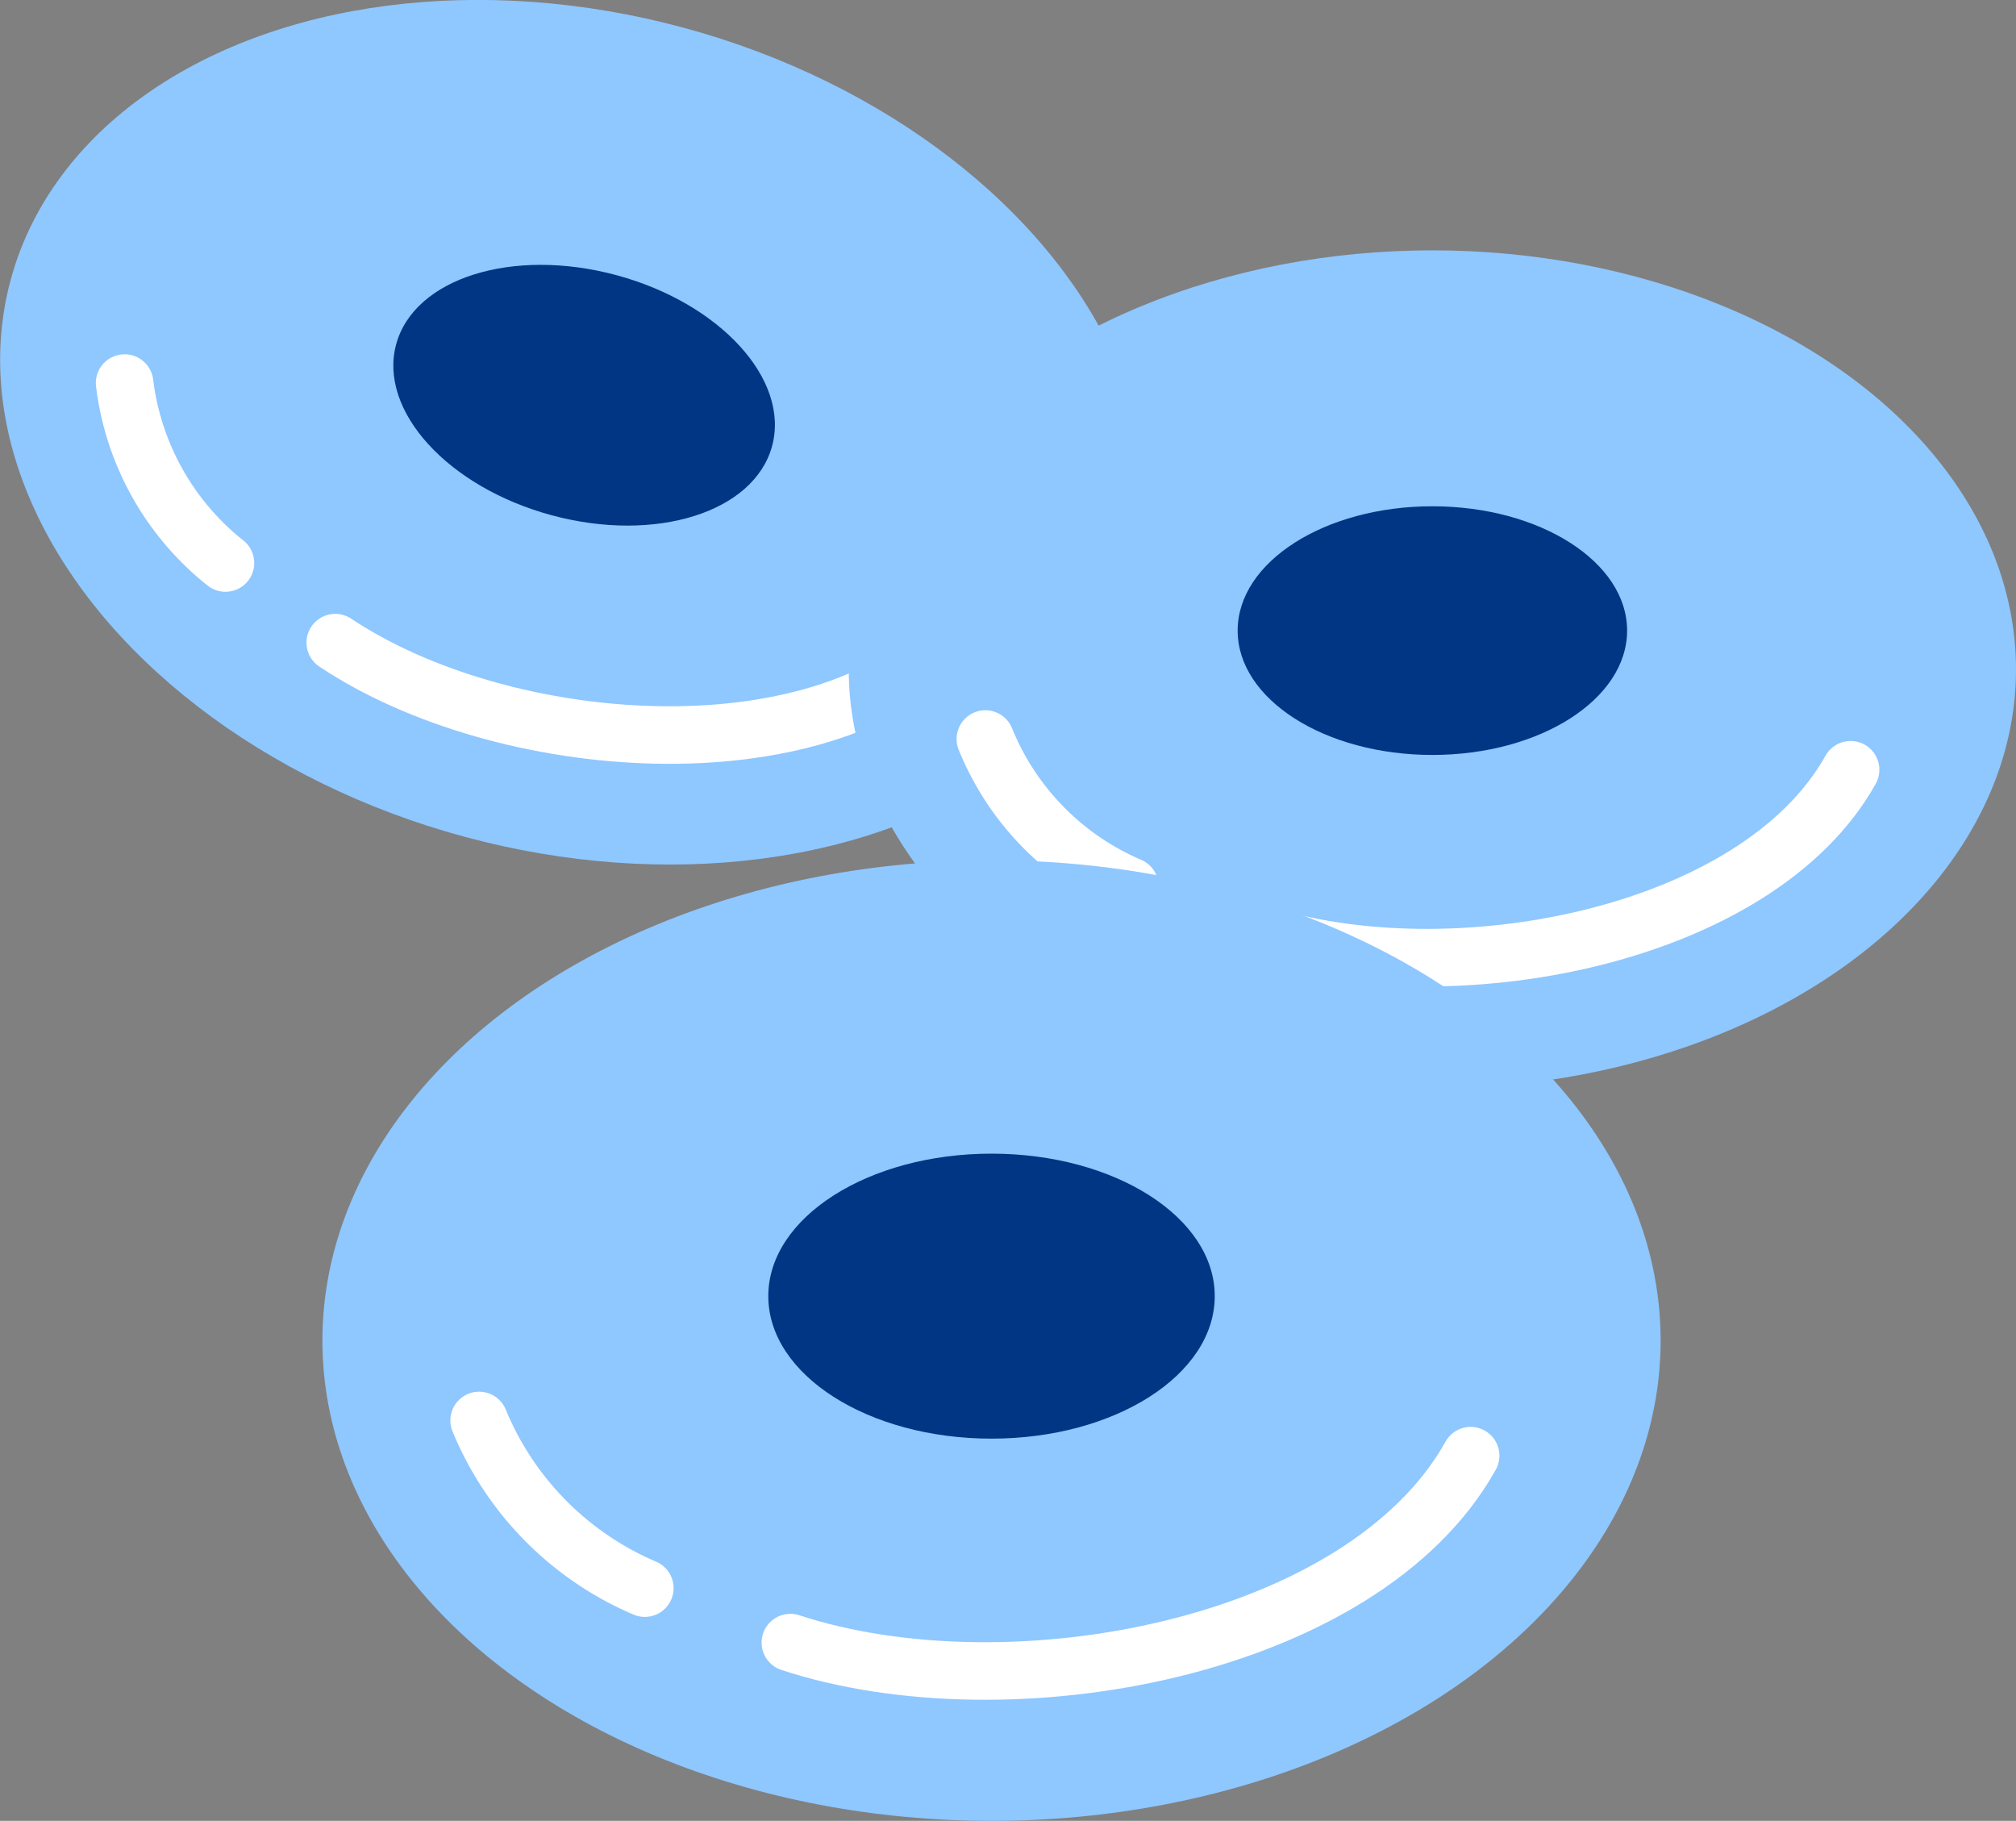
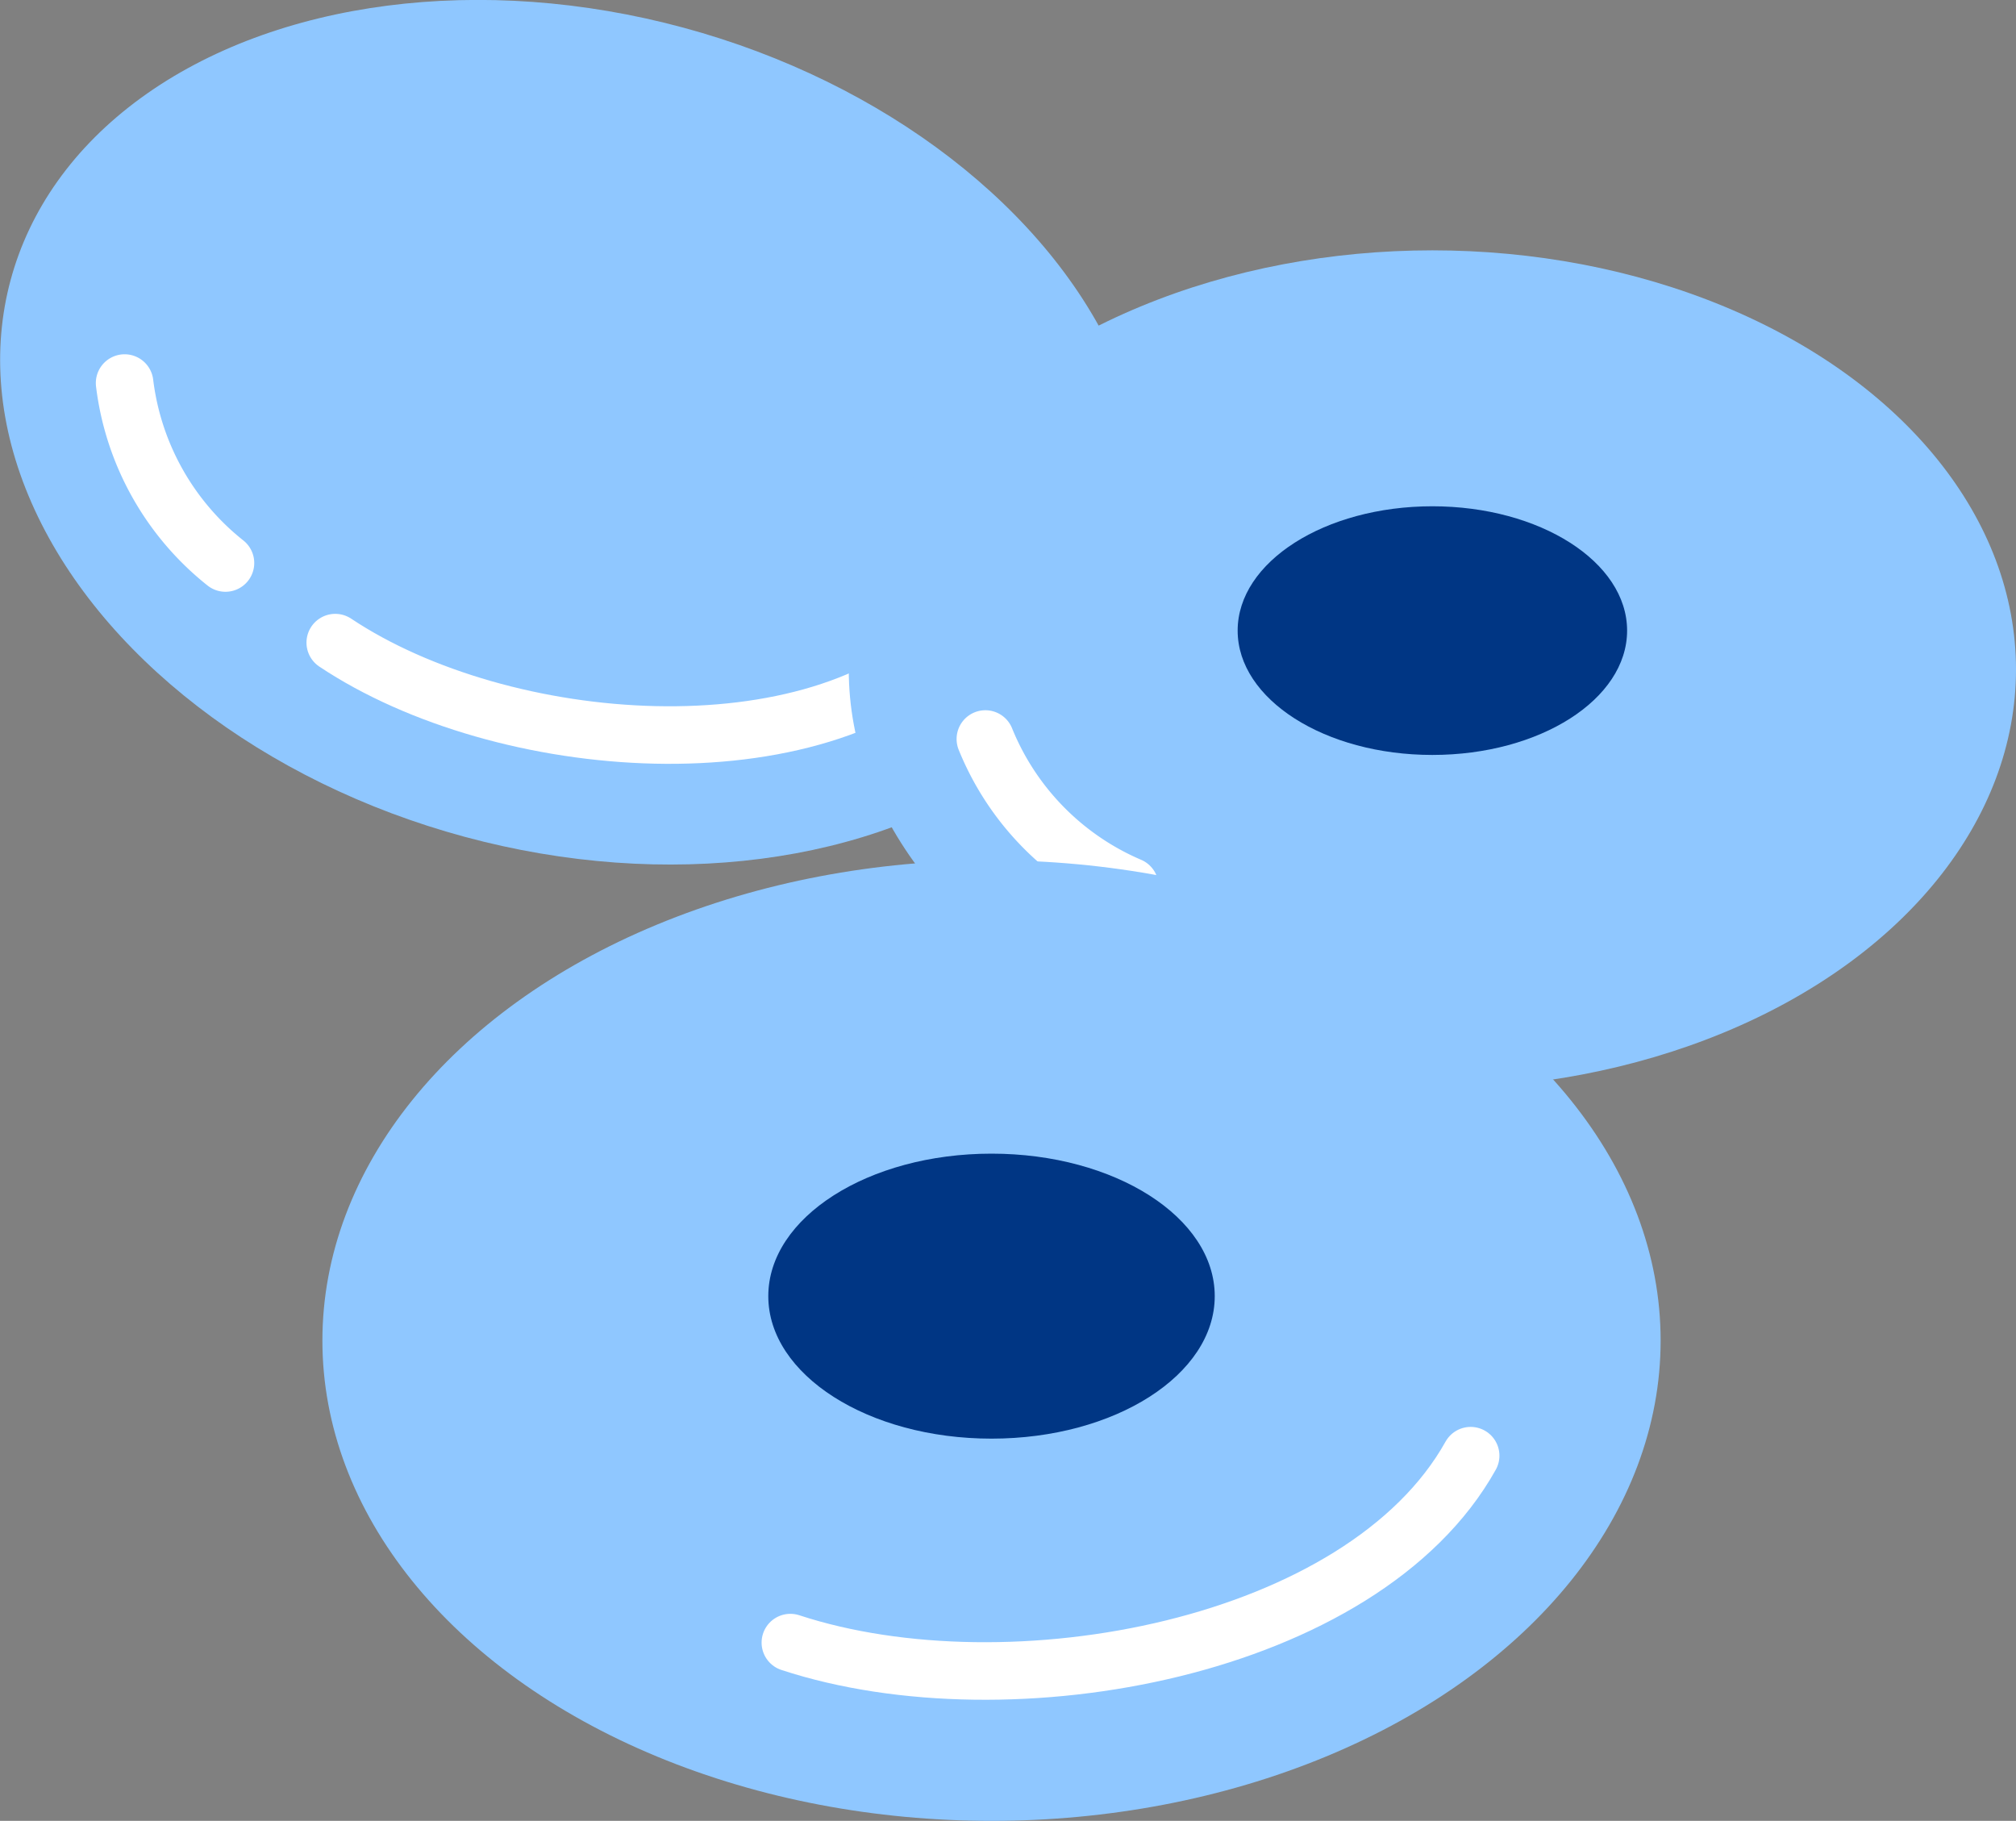
<svg xmlns="http://www.w3.org/2000/svg" viewBox="0 0 72.16 65.17">
  <rect x="0" y="0" width="72.16" height="65.17" fill="#808080" stroke="none" />
  <defs>
    <style>.cls-1{fill:#8fc7ff;}.cls-2{fill:#003684;}.cls-3{fill:none;stroke:#fff;stroke-linecap:round;stroke-miterlimit:10;stroke-width:2.06px;}</style>
  </defs>
  <title>icon-7-hover</title>
  <g id="Layer_2" data-name="Layer 2">
    <g id="Layer_1-2" data-name="Layer 1">
      <ellipse class="cls-1" cx="20.55" cy="15.47" rx="15" ry="20.89" transform="translate(0.25 31.27) rotate(-74.87)" />
-       <ellipse class="cls-2" cx="20.91" cy="14.14" rx="4.45" ry="6.97" transform="translate(1.8 30.64) rotate(-74.87)" />
      <path class="cls-3" d="M4.46,13.71a9.73,9.73,0,0,0,3.61,6.44" />
      <path class="cls-3" d="M12,23c6,4,17.21,4.84,22-.1" />
      <ellipse class="cls-1" cx="51.27" cy="23.96" rx="20.89" ry="15" />
      <ellipse class="cls-2" cx="51.27" cy="22.57" rx="6.97" ry="4.45" />
      <path class="cls-3" d="M35.27,26.45a9.69,9.69,0,0,0,5.17,5.27" />
-       <path class="cls-3" d="M45,33.39c6.85,2.25,17.88.18,21.24-5.84" />
      <ellipse class="cls-1" cx="35.49" cy="47.98" rx="23.95" ry="17.19" />
      <ellipse class="cls-2" cx="35.49" cy="46.39" rx="7.99" ry="5.1" />
-       <path class="cls-3" d="M17.15,50.84a11.13,11.13,0,0,0,5.93,6" />
      <path class="cls-3" d="M28.29,58.79c7.86,2.58,20.5.21,24.35-6.69" />
    </g>
  </g>
</svg>